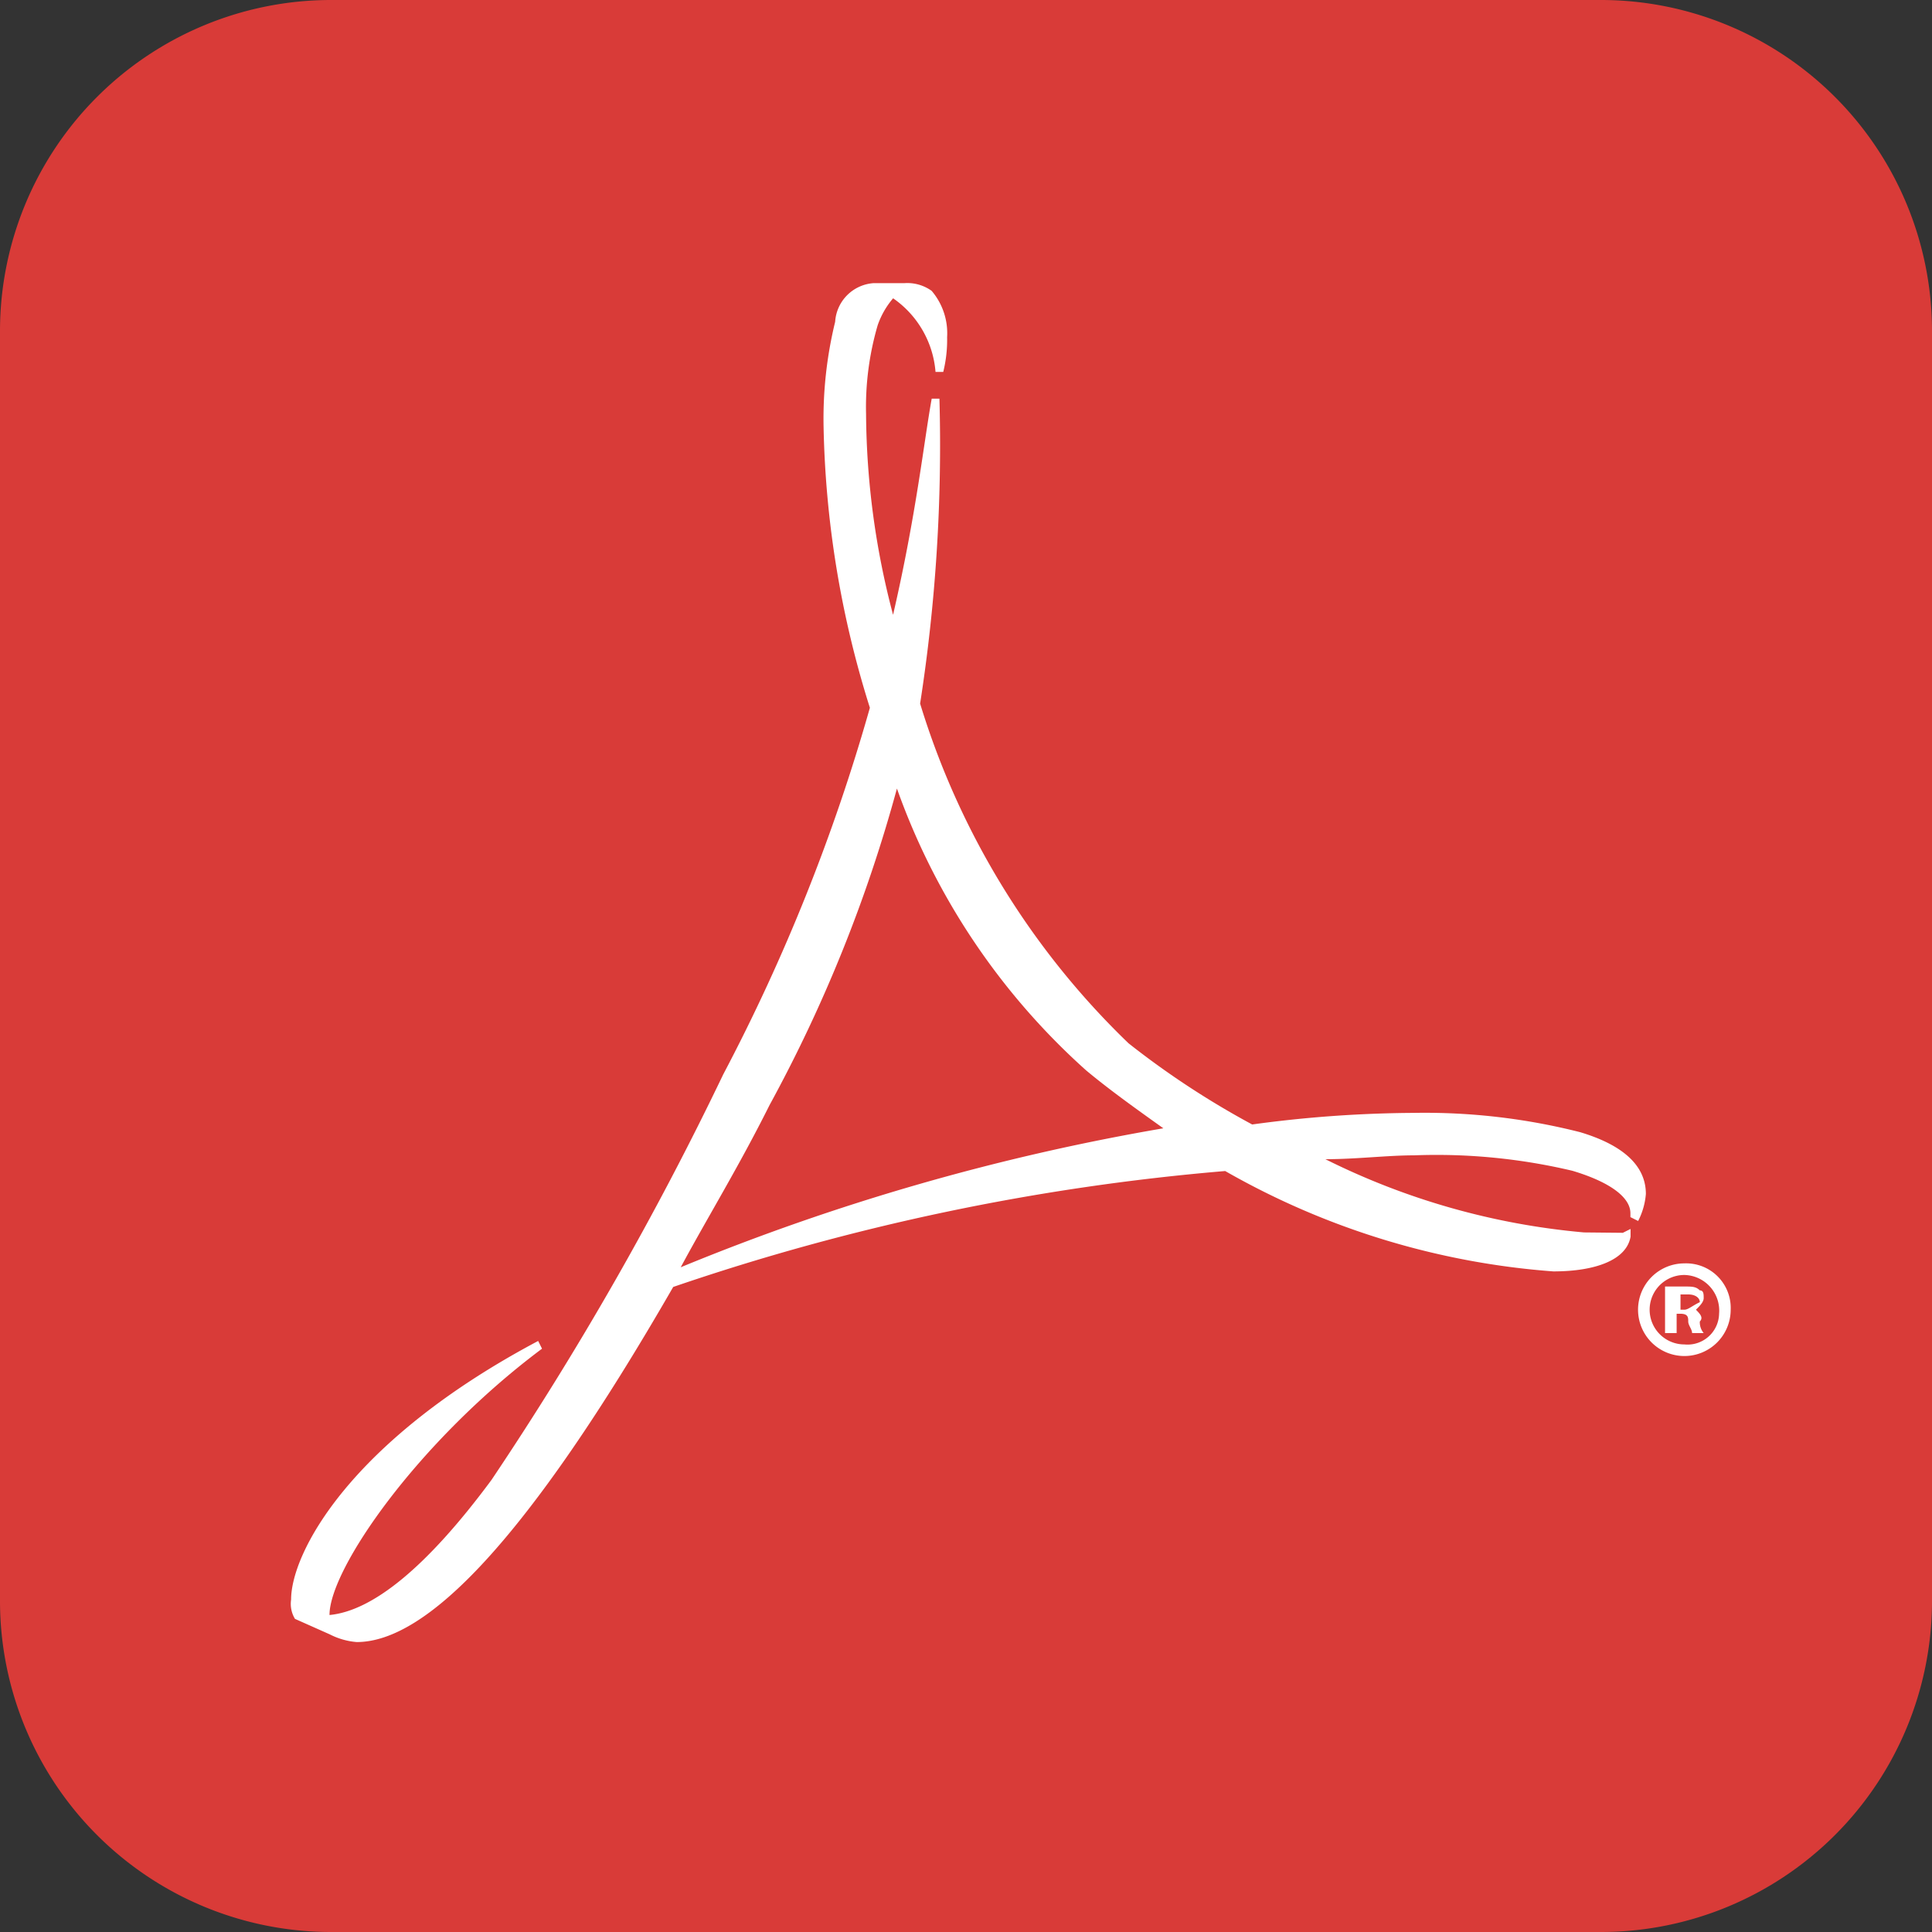
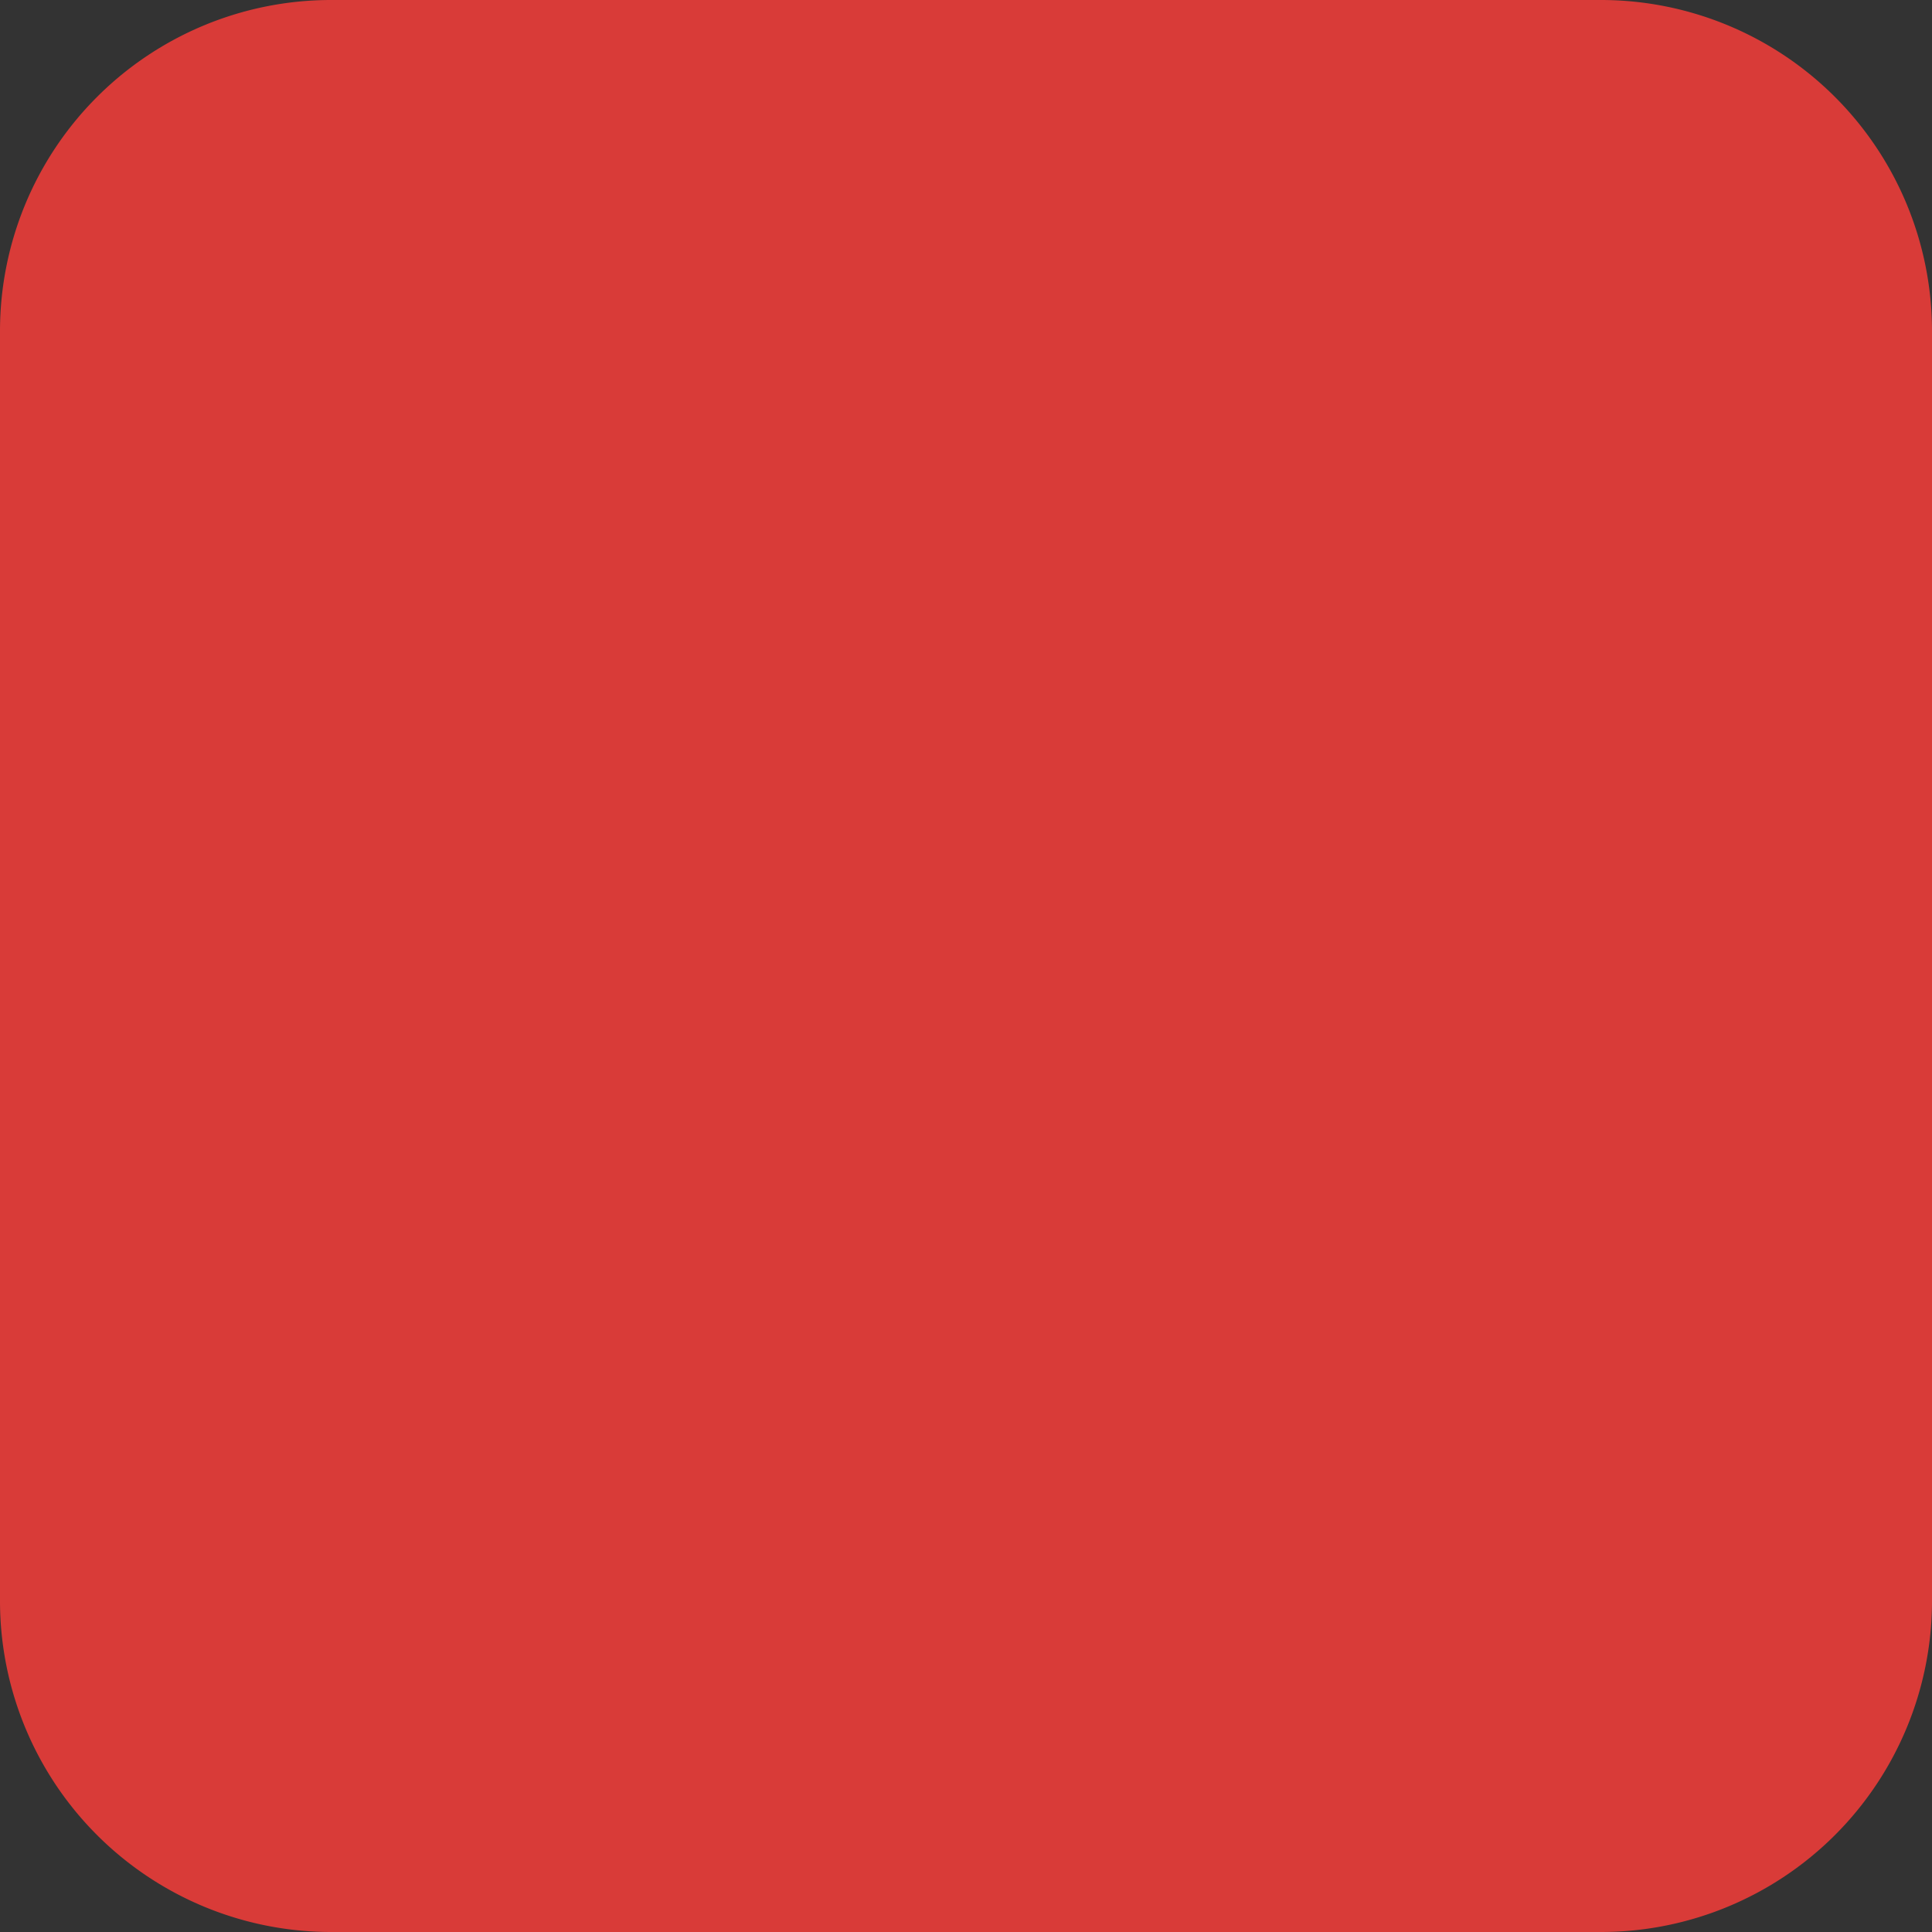
<svg xmlns="http://www.w3.org/2000/svg" id="pdf_icon" width="40" height="40" viewBox="0 0 40 40">
  <rect x="0" y="0" width="40" height="40" fill="#333333" stroke="none" />
  <path id="Path_106" data-name="Path 106" d="M40,33.164A6.856,6.856,0,0,1,33.164,40H6.836A6.856,6.856,0,0,1,0,33.164V6.836A6.856,6.856,0,0,1,6.836,0H33.164A6.856,6.856,0,0,1,40,6.836Z" fill="#d93b38" />
-   <path id="Path_107" data-name="Path 107" d="M34.873,26.157a.959.959,0,1,0,.959.959A.923.923,0,0,0,34.873,26.157Zm0,1.678a.719.719,0,1,1,0-1.438.738.738,0,0,1,.719.8A.653.653,0,0,1,34.873,27.835Zm.24-.719h0c.08-.08.16-.16.16-.24s0-.16-.08-.16c-.08-.08-.16-.08-.32-.08h-.4V27.6h.24v-.4h.08c.16,0,.16.08.16.16s.08.16.08.24h.24a.35.35,0,0,1-.08-.24C35.273,27.276,35.193,27.2,35.113,27.116Zm-.24,0h-.08V26.8h.16c.16,0,.24.08.24.16C35.033,27.036,34.953,27.116,34.873,27.116Zm-2.078-1.6A14.919,14.919,0,0,1,27.441,24c.639,0,1.279-.08,1.838-.08a12.207,12.207,0,0,1,3.277.32c.8.24,1.2.559,1.2.879v.08l.16.08a1.482,1.482,0,0,0,.16-.559c0-.639-.559-1.039-1.359-1.279a13.063,13.063,0,0,0-3.436-.4,25.487,25.487,0,0,0-3.356.24A17.606,17.606,0,0,1,23.365,21.6a16.417,16.417,0,0,1-4.315-7.033,34.809,34.809,0,0,0,.4-6.313h-.16c-.16.879-.32,2.4-.8,4.475a16.58,16.58,0,0,1-.559-4.156,6.033,6.033,0,0,1,.24-1.838,1.715,1.715,0,0,1,.32-.559A2.051,2.051,0,0,1,19.369,7.7h.16a2.753,2.753,0,0,0,.08-.719,1.351,1.351,0,0,0-.32-.959.862.862,0,0,0-.559-.16h-.639a.856.856,0,0,0-.8.8,8.463,8.463,0,0,0-.24,2.158,20.608,20.608,0,0,0,.959,5.834,39.173,39.173,0,0,1-3.037,7.592,67.09,67.09,0,0,1-4.795,8.391c-1.359,1.838-2.477,2.717-3.356,2.8h0c0-.959,1.838-3.6,4.4-5.514l-.08-.16c-3.916,2.078-5.115,4.4-5.115,5.354a.6.6,0,0,0,.08.4h0l.719.32a1.482,1.482,0,0,0,.559.16h0c1.438,0,3.516-2.078,6.553-7.352a47.565,47.565,0,0,1,11.428-2.4,16.068,16.068,0,0,0,6.793,2.078c.879,0,1.518-.24,1.6-.719v-.16l-.16.08Zm-18.7.719c.559-1.039,1.2-2.078,1.838-3.356a30.173,30.173,0,0,0,2.637-6.553,14.217,14.217,0,0,0,3.916,5.834c.479.4,1.039.8,1.6,1.2A47.039,47.039,0,0,0,14.095,26.237Z" fill="#fff" />
</svg>